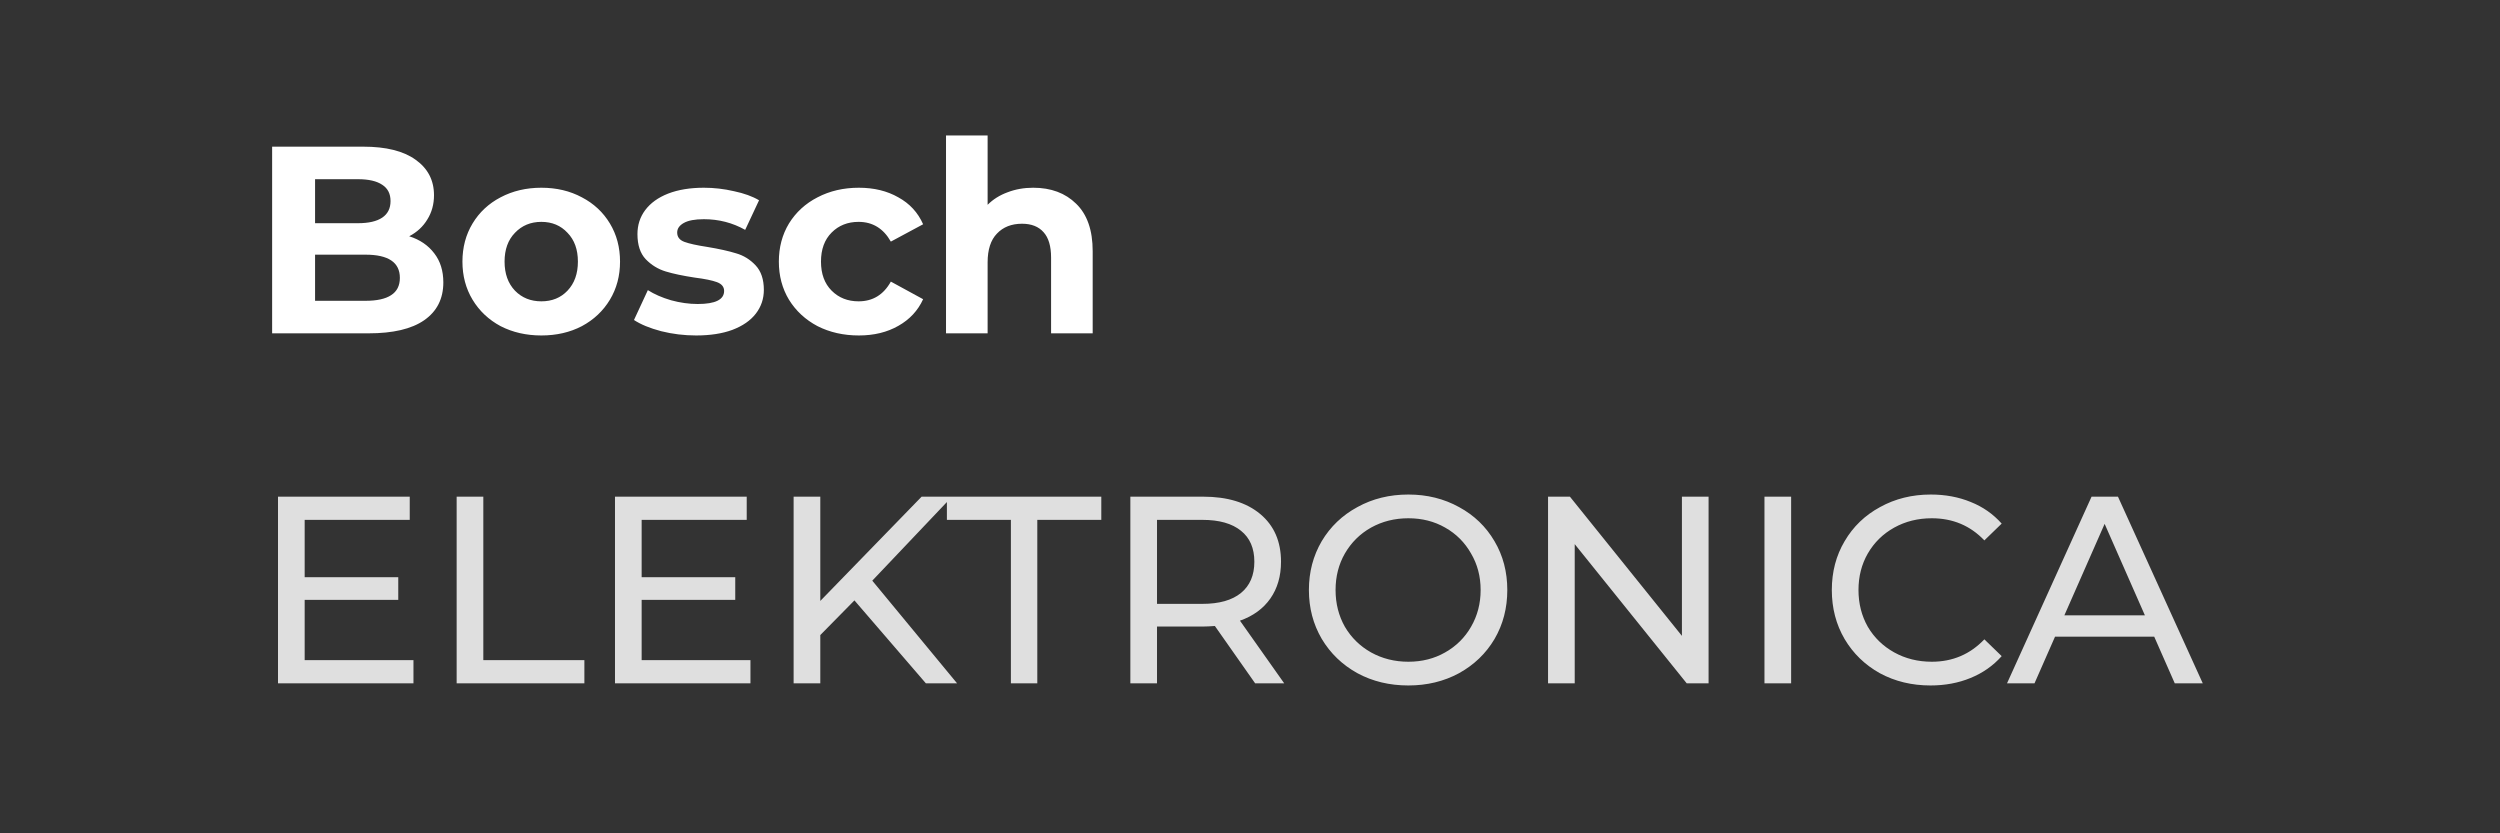
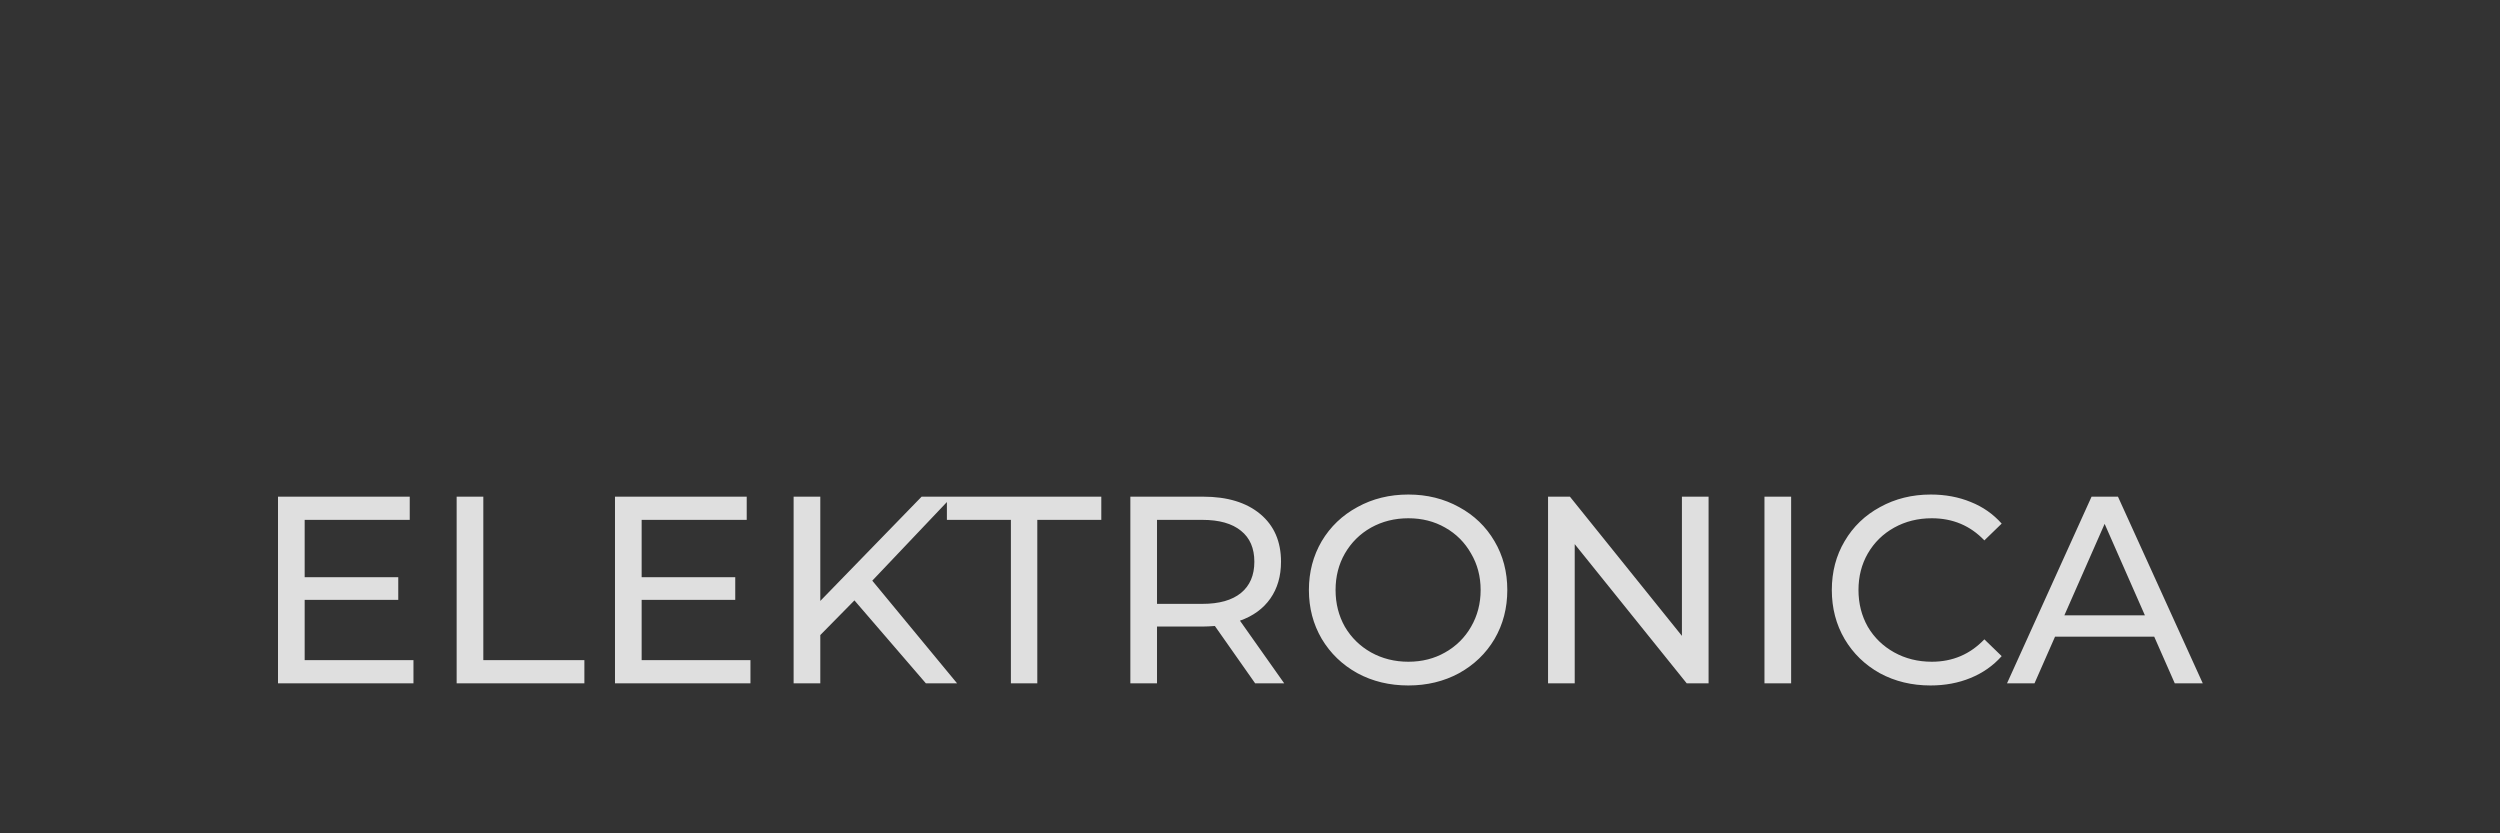
<svg xmlns="http://www.w3.org/2000/svg" width="150" height="50" viewBox="0 0 150 50" fill="none">
  <rect x="0" y="0" width="150" height="50" fill="#333333" stroke="none" />
  <path d="M24.808 39.608V41H16.68V29.8H24.584V31.192H18.28V34.632H23.896V35.992H18.28V39.608H24.808ZM27.399 29.8H28.999V39.608H35.063V41H27.399V29.8ZM45.027 39.608V41H36.899V29.8H44.803V31.192H38.499V34.632H44.115V35.992H38.499V39.608H45.027ZM51.266 36.024L49.218 38.104V41H47.617V29.8H49.218V36.056L55.297 29.8H57.121L52.337 34.84L57.425 41H55.553L51.266 36.024ZM60.654 31.192H56.814V29.8H66.078V31.192H62.238V41H60.654V31.192ZM75.309 41L72.893 37.56C72.594 37.581 72.359 37.592 72.189 37.592H69.421V41H67.821V29.8H72.189C73.639 29.8 74.781 30.147 75.613 30.84C76.445 31.533 76.861 32.488 76.861 33.704C76.861 34.568 76.647 35.304 76.221 35.912C75.794 36.52 75.186 36.963 74.397 37.24L77.053 41H75.309ZM72.141 36.232C73.154 36.232 73.927 36.013 74.461 35.576C74.994 35.139 75.261 34.515 75.261 33.704C75.261 32.893 74.994 32.275 74.461 31.848C73.927 31.411 73.154 31.192 72.141 31.192H69.421V36.232H72.141ZM84.502 41.128C83.371 41.128 82.352 40.883 81.446 40.392C80.539 39.891 79.824 39.203 79.302 38.328C78.79 37.453 78.534 36.477 78.534 35.4C78.534 34.323 78.79 33.347 79.302 32.472C79.824 31.597 80.539 30.915 81.446 30.424C82.352 29.923 83.371 29.672 84.502 29.672C85.622 29.672 86.635 29.923 87.542 30.424C88.448 30.915 89.158 31.597 89.67 32.472C90.182 33.336 90.438 34.312 90.438 35.4C90.438 36.488 90.182 37.469 89.67 38.344C89.158 39.208 88.448 39.891 87.542 40.392C86.635 40.883 85.622 41.128 84.502 41.128ZM84.502 39.704C85.323 39.704 86.059 39.517 86.71 39.144C87.371 38.771 87.888 38.259 88.262 37.608C88.646 36.947 88.838 36.211 88.838 35.4C88.838 34.589 88.646 33.859 88.262 33.208C87.888 32.547 87.371 32.029 86.71 31.656C86.059 31.283 85.323 31.096 84.502 31.096C83.68 31.096 82.934 31.283 82.262 31.656C81.6 32.029 81.078 32.547 80.694 33.208C80.32 33.859 80.134 34.589 80.134 35.4C80.134 36.211 80.32 36.947 80.694 37.608C81.078 38.259 81.6 38.771 82.262 39.144C82.934 39.517 83.68 39.704 84.502 39.704ZM102.515 29.8V41H101.203L94.483 32.648V41H92.883V29.8H94.195L100.915 38.152V29.8H102.515ZM105.868 29.8H107.468V41H105.868V29.8ZM115.829 41.128C114.709 41.128 113.695 40.883 112.789 40.392C111.893 39.891 111.189 39.208 110.677 38.344C110.165 37.469 109.909 36.488 109.909 35.4C109.909 34.312 110.165 33.336 110.677 32.472C111.189 31.597 111.898 30.915 112.805 30.424C113.711 29.923 114.725 29.672 115.845 29.672C116.719 29.672 117.519 29.821 118.245 30.12C118.97 30.408 119.589 30.84 120.101 31.416L119.061 32.424C118.218 31.539 117.167 31.096 115.909 31.096C115.077 31.096 114.325 31.283 113.653 31.656C112.981 32.029 112.453 32.547 112.069 33.208C111.695 33.859 111.509 34.589 111.509 35.4C111.509 36.211 111.695 36.947 112.069 37.608C112.453 38.259 112.981 38.771 113.653 39.144C114.325 39.517 115.077 39.704 115.909 39.704C117.157 39.704 118.207 39.256 119.061 38.36L120.101 39.368C119.589 39.944 118.965 40.381 118.229 40.68C117.503 40.979 116.703 41.128 115.829 41.128ZM129.253 38.2H123.302L122.07 41H120.421L125.494 29.8H127.078L132.166 41H130.486L129.253 38.2ZM128.694 36.92L126.278 31.432L123.862 36.92H128.694Z" fill="#DFDFDF" />
-   <path d="M24.552 14.176C25.192 14.379 25.693 14.72 26.056 15.2C26.419 15.669 26.6 16.251 26.6 16.944C26.6 17.925 26.216 18.683 25.448 19.216C24.691 19.739 23.581 20 22.12 20H16.328V8.8H21.8C23.165 8.8 24.211 9.061 24.936 9.584C25.672 10.107 26.04 10.816 26.04 11.712C26.04 12.256 25.907 12.741 25.64 13.168C25.384 13.595 25.021 13.931 24.552 14.176ZM18.904 10.752V13.392H21.48C22.12 13.392 22.605 13.28 22.936 13.056C23.267 12.832 23.432 12.501 23.432 12.064C23.432 11.627 23.267 11.301 22.936 11.088C22.605 10.864 22.12 10.752 21.48 10.752H18.904ZM21.928 18.048C22.611 18.048 23.123 17.936 23.464 17.712C23.816 17.488 23.992 17.141 23.992 16.672C23.992 15.744 23.304 15.28 21.928 15.28H18.904V18.048H21.928ZM32.482 20.128C31.576 20.128 30.76 19.941 30.034 19.568C29.32 19.184 28.76 18.656 28.354 17.984C27.949 17.312 27.746 16.549 27.746 15.696C27.746 14.843 27.949 14.08 28.354 13.408C28.76 12.736 29.32 12.213 30.034 11.84C30.76 11.456 31.576 11.264 32.482 11.264C33.389 11.264 34.2 11.456 34.914 11.84C35.629 12.213 36.189 12.736 36.594 13.408C37 14.08 37.202 14.843 37.202 15.696C37.202 16.549 37 17.312 36.594 17.984C36.189 18.656 35.629 19.184 34.914 19.568C34.2 19.941 33.389 20.128 32.482 20.128ZM32.482 18.08C33.122 18.08 33.645 17.867 34.05 17.44C34.466 17.003 34.674 16.421 34.674 15.696C34.674 14.971 34.466 14.395 34.05 13.968C33.645 13.531 33.122 13.312 32.482 13.312C31.842 13.312 31.314 13.531 30.898 13.968C30.482 14.395 30.274 14.971 30.274 15.696C30.274 16.421 30.482 17.003 30.898 17.44C31.314 17.867 31.842 18.08 32.482 18.08ZM41.767 20.128C41.052 20.128 40.353 20.043 39.671 19.872C38.988 19.691 38.444 19.467 38.039 19.2L38.871 17.408C39.255 17.653 39.719 17.856 40.263 18.016C40.807 18.165 41.34 18.24 41.863 18.24C42.919 18.24 43.447 17.979 43.447 17.456C43.447 17.211 43.303 17.035 43.015 16.928C42.727 16.821 42.284 16.731 41.687 16.656C40.983 16.549 40.401 16.427 39.943 16.288C39.484 16.149 39.084 15.904 38.743 15.552C38.412 15.2 38.247 14.699 38.247 14.048C38.247 13.504 38.401 13.024 38.711 12.608C39.031 12.181 39.489 11.851 40.087 11.616C40.695 11.381 41.409 11.264 42.231 11.264C42.839 11.264 43.441 11.333 44.039 11.472C44.647 11.6 45.148 11.781 45.543 12.016L44.711 13.792C43.953 13.365 43.127 13.152 42.231 13.152C41.697 13.152 41.297 13.227 41.031 13.376C40.764 13.525 40.631 13.717 40.631 13.952C40.631 14.219 40.775 14.405 41.063 14.512C41.351 14.619 41.809 14.72 42.439 14.816C43.143 14.933 43.719 15.061 44.167 15.2C44.615 15.328 45.004 15.568 45.335 15.92C45.665 16.272 45.831 16.763 45.831 17.392C45.831 17.925 45.671 18.4 45.351 18.816C45.031 19.232 44.561 19.557 43.943 19.792C43.335 20.016 42.609 20.128 41.767 20.128ZM51.531 20.128C50.613 20.128 49.787 19.941 49.051 19.568C48.325 19.184 47.755 18.656 47.339 17.984C46.933 17.312 46.731 16.549 46.731 15.696C46.731 14.843 46.933 14.08 47.339 13.408C47.755 12.736 48.325 12.213 49.051 11.84C49.787 11.456 50.613 11.264 51.531 11.264C52.437 11.264 53.227 11.456 53.899 11.84C54.581 12.213 55.077 12.752 55.387 13.456L53.451 14.496C53.003 13.707 52.357 13.312 51.515 13.312C50.864 13.312 50.325 13.525 49.899 13.952C49.472 14.379 49.259 14.96 49.259 15.696C49.259 16.432 49.472 17.013 49.899 17.44C50.325 17.867 50.864 18.08 51.515 18.08C52.368 18.08 53.013 17.685 53.451 16.896L55.387 17.952C55.077 18.635 54.581 19.168 53.899 19.552C53.227 19.936 52.437 20.128 51.531 20.128ZM61.993 11.264C63.06 11.264 63.919 11.584 64.569 12.224C65.231 12.864 65.561 13.813 65.561 15.072V20H63.065V15.456C63.065 14.773 62.916 14.267 62.617 13.936C62.319 13.595 61.887 13.424 61.321 13.424C60.692 13.424 60.191 13.621 59.817 14.016C59.444 14.4 59.257 14.976 59.257 15.744V20H56.761V8.128H59.257V12.288C59.588 11.957 59.988 11.707 60.457 11.536C60.927 11.355 61.439 11.264 61.993 11.264Z" fill="white" />
</svg>